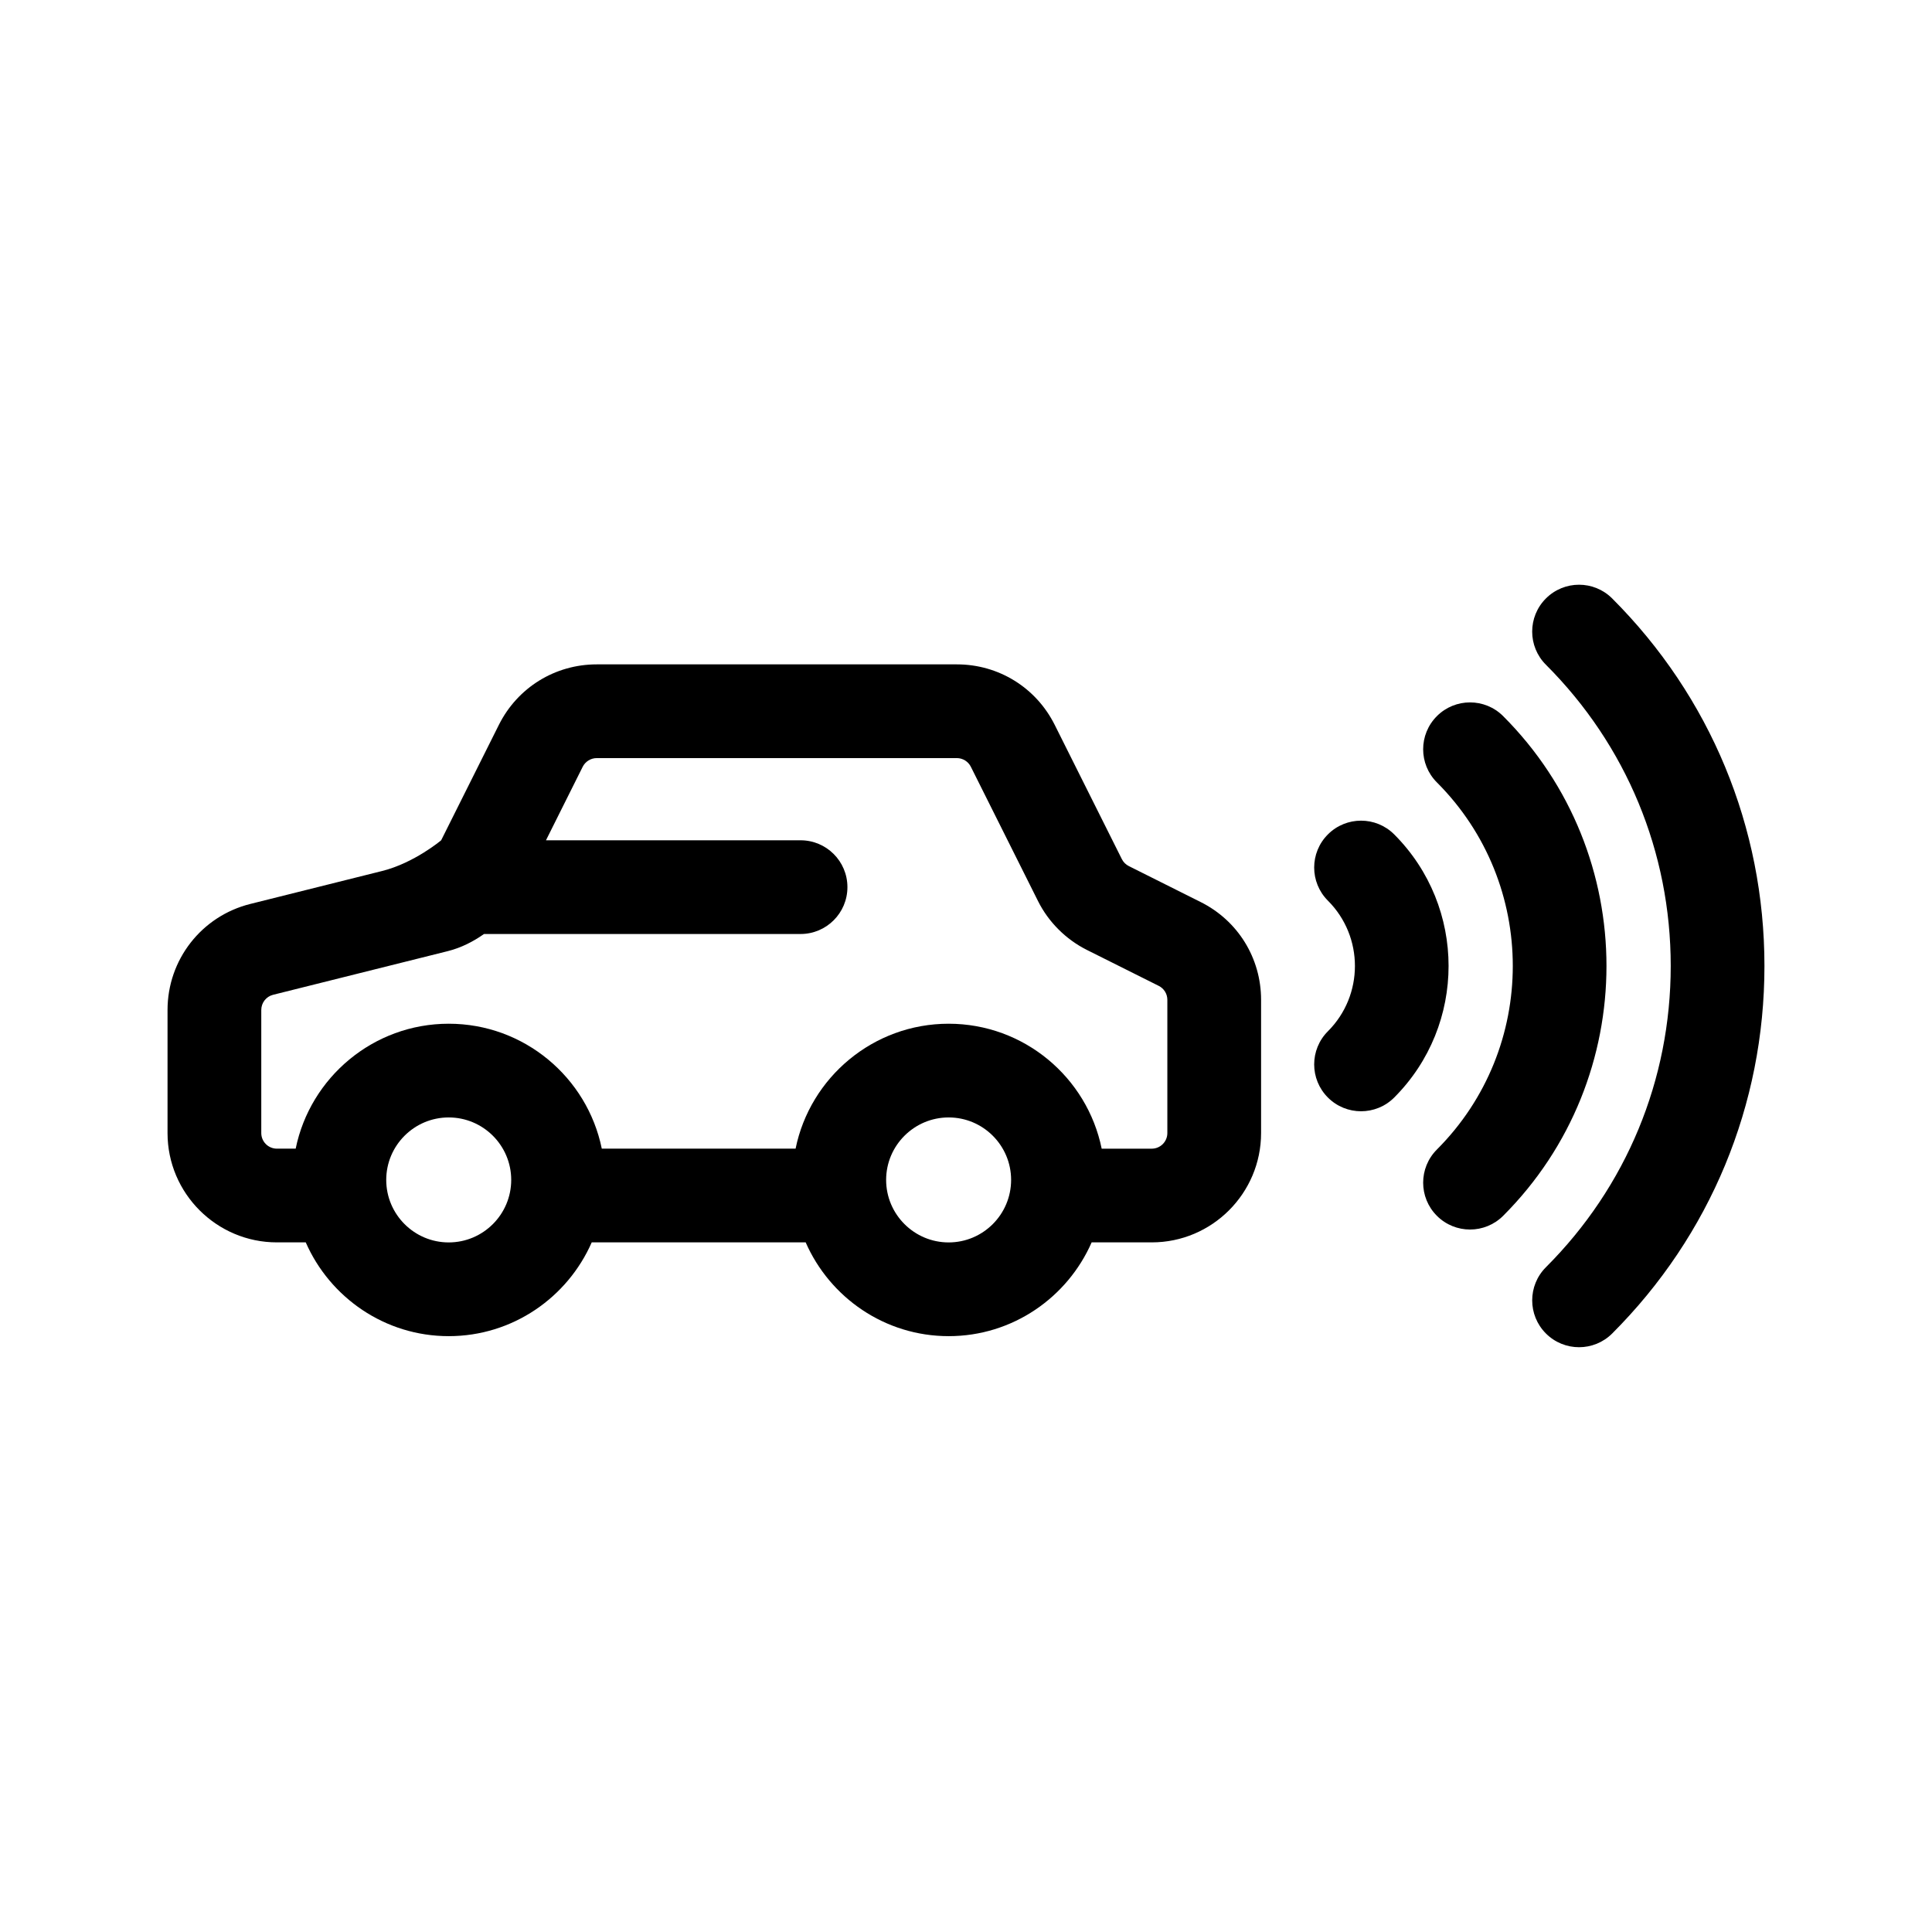
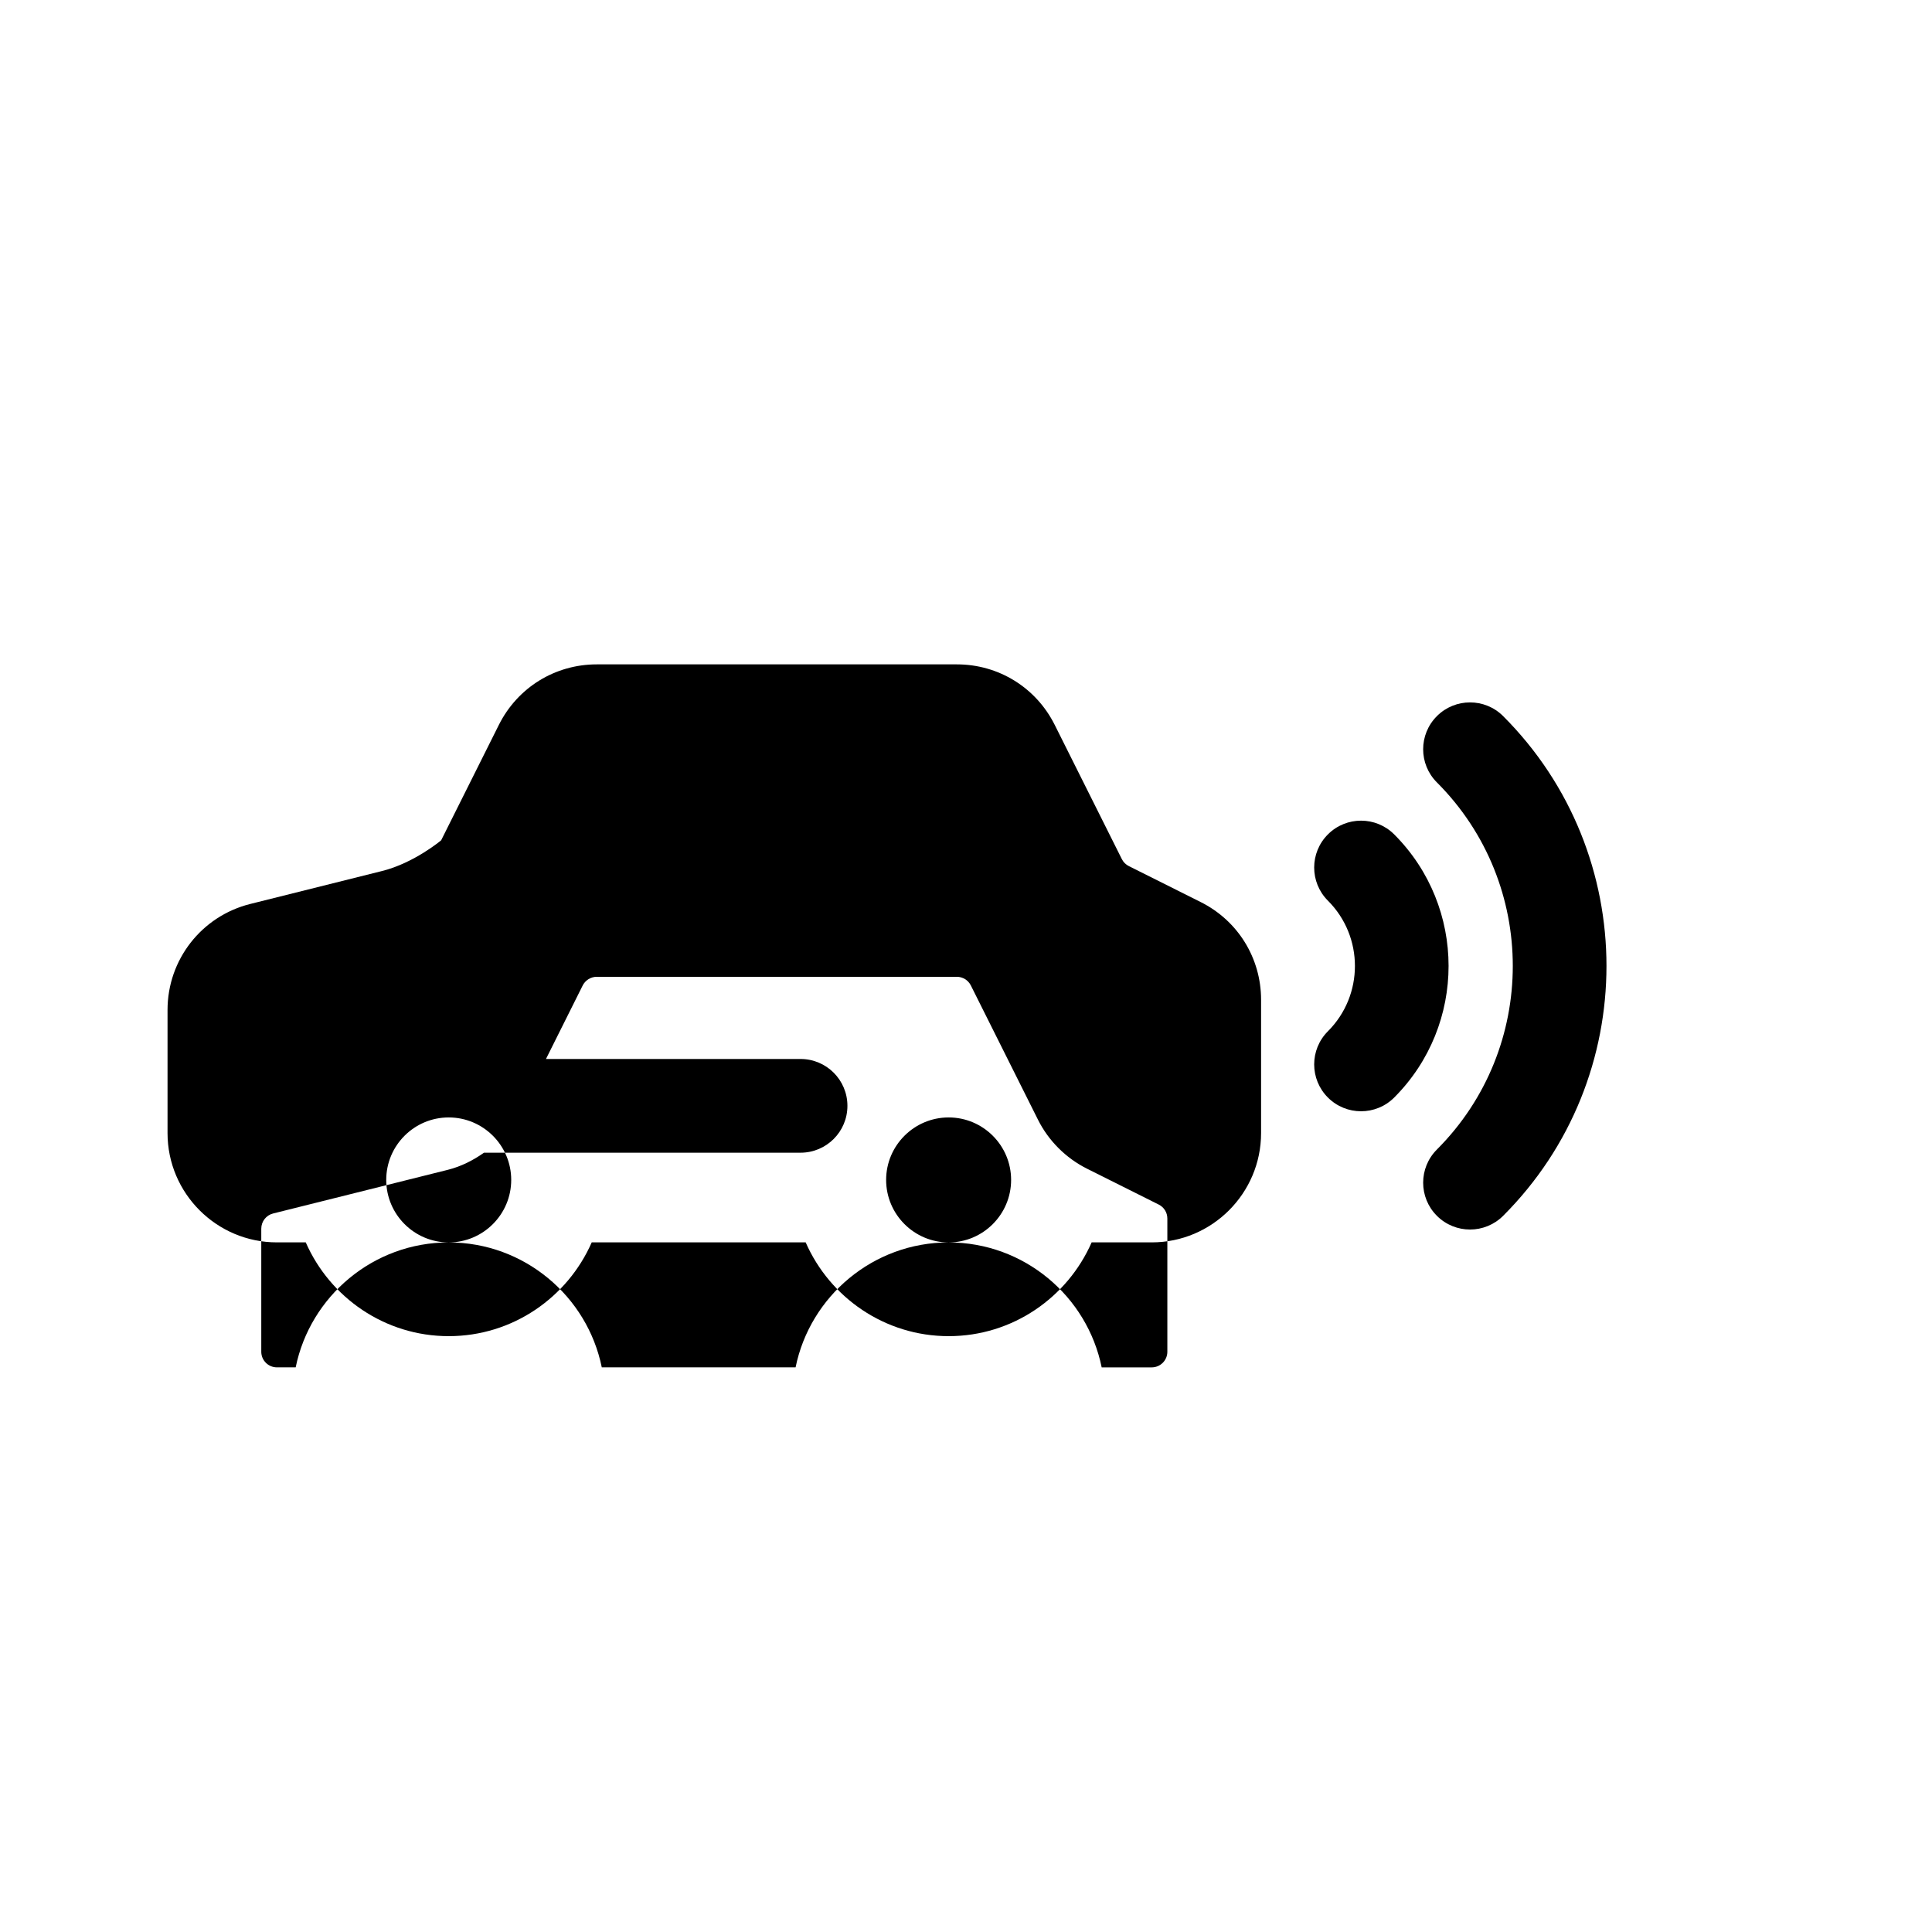
<svg xmlns="http://www.w3.org/2000/svg" fill="#000000" width="800px" height="800px" version="1.1" viewBox="144 144 512 512">
  <g>
    <path d="m495.91 434.86c2.422 2.422 5.602 3.637 8.781 3.637 3.18 0 6.363-1.215 8.785-3.637 19.215-19.227 19.215-50.512 0-69.738-4.852-4.852-12.715-4.852-17.566 0-4.852 4.852-4.852 12.711 0 17.562 9.547 9.547 9.547 25.07 0 34.613-4.852 4.852-4.852 12.711 0 17.562z" />
    <path d="m524.79 448.64c-4.852 4.852-4.852 12.711 0 17.562 2.422 2.422 5.602 3.637 8.781 3.637 3.18 0 6.352-1.215 8.781-3.637 36.508-36.508 36.508-95.91 0-132.42-4.848-4.852-12.715-4.852-17.562 0-4.852 4.852-4.852 12.711 0 17.562 26.82 26.828 26.82 70.469 0 97.293z" />
-     <path d="m586.76 400c0 30.152-11.742 58.508-33.074 79.828-4.852 4.852-4.852 12.711 0 17.562 2.422 2.422 5.602 3.637 8.781 3.637s6.352-1.215 8.781-3.637c26.02-26.016 40.348-60.602 40.348-97.391 0-36.797-14.328-71.387-40.352-97.402-4.852-4.852-12.711-4.852-17.562 0-4.852 4.852-4.852 12.711 0 17.562 21.328 21.32 33.078 49.676 33.078 79.84z" />
-     <path d="m478.2 444.27v-35.309c0-11.047-6.141-20.984-16.02-25.914l-19.027-9.523c-0.801-0.398-1.457-1.055-1.848-1.844l-17.801-35.594c-4.949-9.883-14.883-16.02-25.914-16.02h-95.453c-11.043 0-20.973 6.137-25.926 16.02l-15.301 30.602s-7.141 6.019-15.668 8.141l-34.895 8.723c-12.926 3.219-21.949 14.777-21.949 28.105v32.613c0 15.973 13.004 28.973 28.98 28.973h7.648c6.402 14.602 20.957 24.852 37.887 24.852 16.938 0 31.492-10.254 37.898-24.852h56.699c6.402 14.602 20.957 24.852 37.898 24.852 16.934 0 31.484-10.254 37.887-24.852h15.93c15.977 0 28.973-13.004 28.973-28.973zm-215.29 28.984c-9.133 0-16.555-7.438-16.555-16.566s7.422-16.555 16.555-16.555c9.133 0 16.566 7.422 16.566 16.555 0 9.137-7.43 16.566-16.566 16.566zm132.49 0c-9.133 0-16.566-7.438-16.566-16.566s7.438-16.555 16.566-16.555c9.133 0 16.555 7.422 16.555 16.555 0 9.137-7.426 16.566-16.555 16.566zm0-57.957c-19.992 0-36.719 14.242-40.562 33.109h-51.359c-3.844-18.867-20.57-33.109-40.562-33.109-19.984 0-36.711 14.242-40.559 33.109h-4.977c-2.289 0-4.141-1.855-4.141-4.137v-32.613c0-1.906 1.289-3.566 3.133-4.027l46.316-11.574c3.508-0.883 6.695-2.504 9.578-4.535h83.891c6.856 0 12.418-5.559 12.418-12.418 0-6.863-5.562-12.418-12.418-12.418l-67.473 0.004 9.738-19.492c0.707-1.395 2.156-2.293 3.715-2.293h95.445c1.551 0 3.008 0.898 3.699 2.293l17.801 35.594c2.781 5.566 7.391 10.16 12.957 12.953l19.039 9.523c1.406 0.707 2.281 2.121 2.281 3.699v35.309c0 2.281-1.855 4.137-4.141 4.137h-13.262c-3.844-18.879-20.57-33.113-40.559-33.113z" />
+     <path d="m478.2 444.27v-35.309c0-11.047-6.141-20.984-16.02-25.914l-19.027-9.523c-0.801-0.398-1.457-1.055-1.848-1.844l-17.801-35.594c-4.949-9.883-14.883-16.02-25.914-16.02h-95.453c-11.043 0-20.973 6.137-25.926 16.02l-15.301 30.602s-7.141 6.019-15.668 8.141l-34.895 8.723c-12.926 3.219-21.949 14.777-21.949 28.105v32.613c0 15.973 13.004 28.973 28.98 28.973h7.648c6.402 14.602 20.957 24.852 37.887 24.852 16.938 0 31.492-10.254 37.898-24.852h56.699c6.402 14.602 20.957 24.852 37.898 24.852 16.934 0 31.484-10.254 37.887-24.852h15.93c15.977 0 28.973-13.004 28.973-28.973zm-215.29 28.984c-9.133 0-16.555-7.438-16.555-16.566s7.422-16.555 16.555-16.555c9.133 0 16.566 7.422 16.566 16.555 0 9.137-7.43 16.566-16.566 16.566zm132.49 0c-9.133 0-16.566-7.438-16.566-16.566s7.438-16.555 16.566-16.555c9.133 0 16.555 7.422 16.555 16.555 0 9.137-7.426 16.566-16.555 16.566zc-19.992 0-36.719 14.242-40.562 33.109h-51.359c-3.844-18.867-20.57-33.109-40.562-33.109-19.984 0-36.711 14.242-40.559 33.109h-4.977c-2.289 0-4.141-1.855-4.141-4.137v-32.613c0-1.906 1.289-3.566 3.133-4.027l46.316-11.574c3.508-0.883 6.695-2.504 9.578-4.535h83.891c6.856 0 12.418-5.559 12.418-12.418 0-6.863-5.562-12.418-12.418-12.418l-67.473 0.004 9.738-19.492c0.707-1.395 2.156-2.293 3.715-2.293h95.445c1.551 0 3.008 0.898 3.699 2.293l17.801 35.594c2.781 5.566 7.391 10.16 12.957 12.953l19.039 9.523c1.406 0.707 2.281 2.121 2.281 3.699v35.309c0 2.281-1.855 4.137-4.141 4.137h-13.262c-3.844-18.879-20.57-33.113-40.559-33.113z" />
  </g>
</svg>